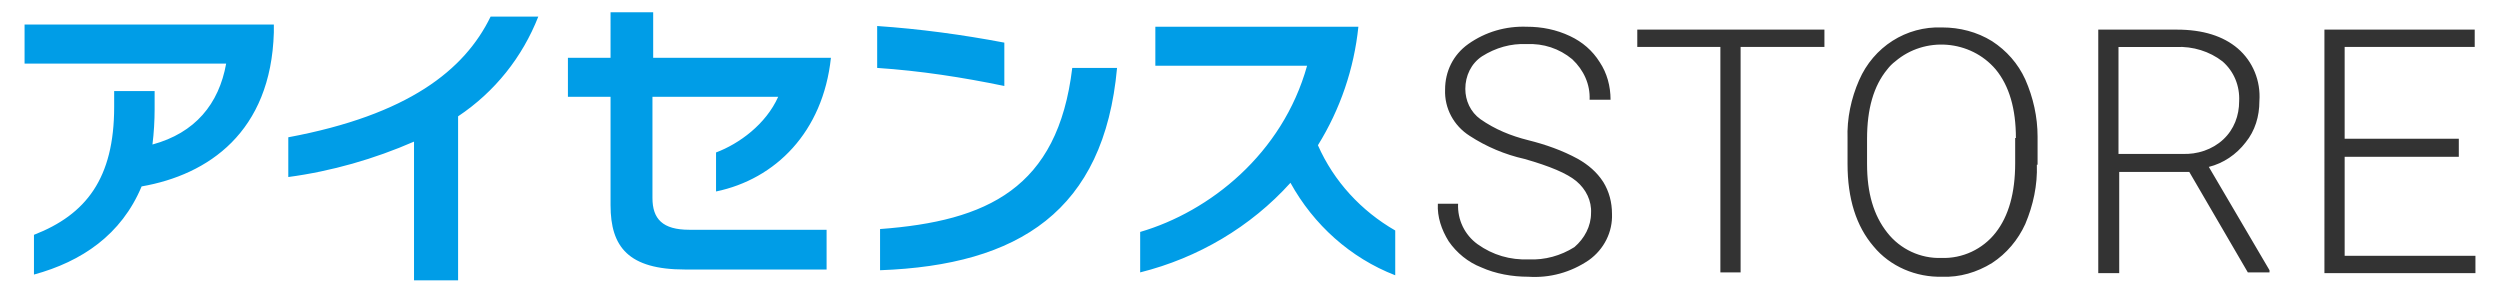
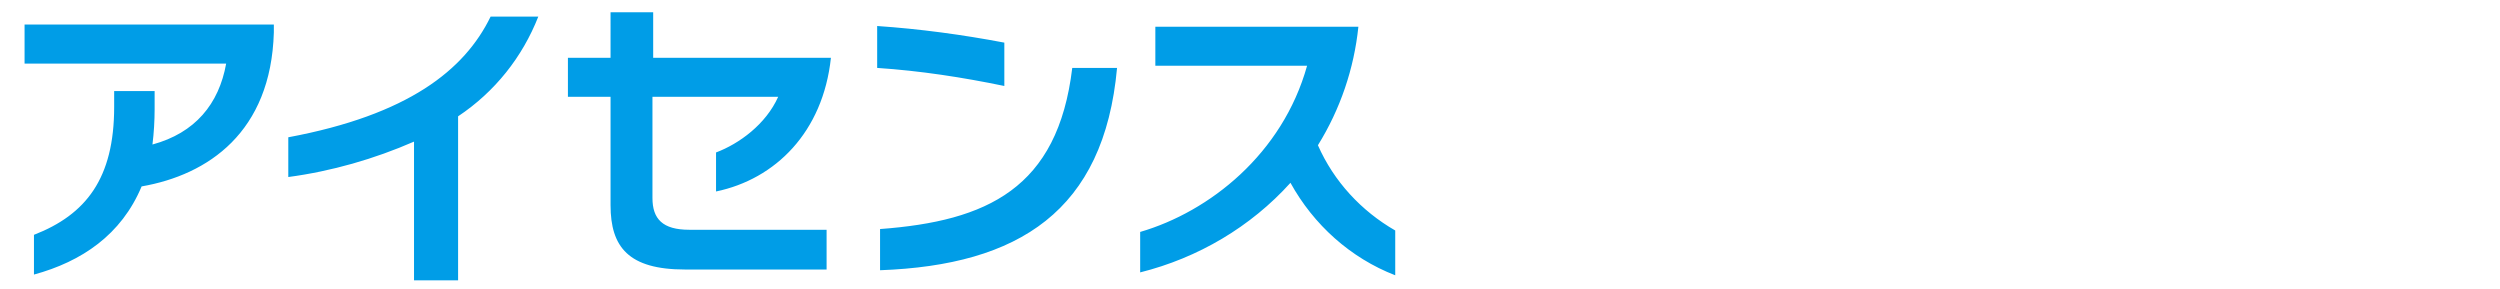
<svg xmlns="http://www.w3.org/2000/svg" version="1.1" id="レイヤー_1" x="0" y="0" viewBox="0 0 346 40" xml:space="preserve">
  <style>.st0{fill:#009de7}.st1{fill:#333}</style>
  <g id="レイヤー_1-2">
    <path class="st0" d="M19.6 25.8C16.8 32.5 11.3 36.2 4.7 38v-5.5c7.2-2.8 11.1-7.8 11.1-17.7v-2.2h5.6v2.5c0 1.6-.1 3.3-.3 4.9 5.9-1.6 9.2-5.6 10.2-11.2H3.4V3.4h34.5v1.1c-.4 13.8-9.1 19.7-18.3 21.3zM63.4 16.1v22.7h-6.1V19.6c-5.5 2.4-11.4 4.1-17.4 4.9V19c16.6-3.1 24.4-9.3 28-16.7h6.6c-2.2 5.6-6 10.4-11.1 13.8zM99.1 26.5v-5.4c3.2-1.2 6.9-3.9 8.6-7.7H90.3v14c0 2.9 1.4 4.4 5.1 4.4h19v5.5H94.8c-7.8 0-10.3-3.1-10.3-8.9v-15h-5.9V8h5.9V1.7h5.9V8H115c-1.1 10.3-7.7 16.8-15.9 18.5zM121.4 9.4V3.6c5.9.4 11.8 1.2 17.6 2.3v6c-5.8-1.2-11.6-2.1-17.6-2.5zm.4 28v-5.7c14.8-1.1 24.6-5.6 26.6-22.3h6.2c-1.8 19.8-13.6 27.3-32.8 28zM178.6 25.3c-5.5 6.1-12.8 10.4-20.8 12.4v-5.6c9.6-2.8 19.7-10.8 23.1-23h-21V3.7H188c-.6 5.8-2.5 11.4-5.6 16.4 2.2 5 6 9.1 10.7 11.8v6.2c-6.2-2.4-11.3-7-14.5-12.8z" />
-     <path class="st1" d="M220.2 29.5c.1-1.7-.7-3.3-2-4.4-1.3-1.1-3.7-2.1-7.2-3.1-2.7-.6-5.3-1.7-7.6-3.2-2.2-1.4-3.5-3.8-3.4-6.4 0-2.5 1.1-4.8 3.2-6.3 2.4-1.7 5.2-2.5 8.1-2.4 2.1 0 4.1.4 6 1.3 1.7.8 3.1 2 4.1 3.6 1 1.5 1.5 3.3 1.5 5.2H220c.1-2.1-.8-4.1-2.4-5.6-1.8-1.5-4-2.2-6.3-2.1-2.2-.1-4.3.5-6.2 1.7-1.5 1-2.3 2.7-2.3 4.5 0 1.6.7 3.2 2.1 4.2 2 1.4 4.2 2.3 6.6 2.9 2.4.6 4.7 1.4 6.9 2.6 1.4.8 2.6 1.8 3.5 3.2.8 1.3 1.2 2.8 1.2 4.4.1 2.5-1.1 4.9-3.2 6.4-2.5 1.7-5.4 2.5-8.4 2.3-2.2 0-4.5-.4-6.5-1.3-1.8-.7-3.4-2-4.5-3.6-1-1.6-1.6-3.4-1.5-5.2h2.8c-.1 2.2.9 4.3 2.7 5.6 2.1 1.5 4.5 2.2 7.1 2.1 2.2.1 4.4-.5 6.3-1.7 1.4-1.2 2.3-2.9 2.3-4.7zM252.4 6.5h-11.5v31.2h-2.8V6.5h-11.5V4.1h25.9v2.4zM281.9 22.8c.1 2.8-.5 5.6-1.6 8.2-1 2.2-2.6 4.1-4.6 5.4-2.1 1.3-4.5 2-6.9 1.9-3.6.1-7.2-1.4-9.5-4.2-2.4-2.8-3.6-6.6-3.6-11.4v-3.5c-.1-2.8.5-5.6 1.6-8.1 2-4.6 6.5-7.5 11.5-7.3 2.4 0 4.8.6 6.9 1.9 2 1.3 3.6 3.1 4.6 5.3 1.1 2.5 1.7 5.2 1.7 7.9v3.9zm-2.9-3.7c0-4-.9-7.2-2.8-9.5-3.5-4.1-9.8-4.6-13.9-1.1-.4.3-.8.7-1.1 1.1-1.9 2.3-2.8 5.5-2.8 9.6v3.5c0 4 .9 7.1 2.8 9.5 1.8 2.3 4.6 3.6 7.5 3.5 2.9.1 5.7-1.2 7.5-3.5 1.8-2.3 2.7-5.5 2.7-9.6v-3.5zM303 23.8h-9.7v14h-2.9V4.1h10.9c3.6 0 6.4.9 8.4 2.6 2.1 1.8 3.2 4.5 3 7.3 0 2.1-.6 4.1-1.9 5.7-1.3 1.7-3.1 2.9-5.1 3.4l8.4 14.3v.3h-3L303 23.8zm-9.7-2.5h8.7c2.1.1 4.2-.6 5.7-2s2.2-3.3 2.2-5.3c.1-2.1-.7-4.1-2.3-5.5-1.8-1.4-4.1-2.1-6.4-2h-8v14.8zM340.3 21.7h-15.8v13.7h18.1v2.4h-20.9V4.1h20.8v2.4h-18v12.7h15.8v2.5z" />
  </g>
</svg>